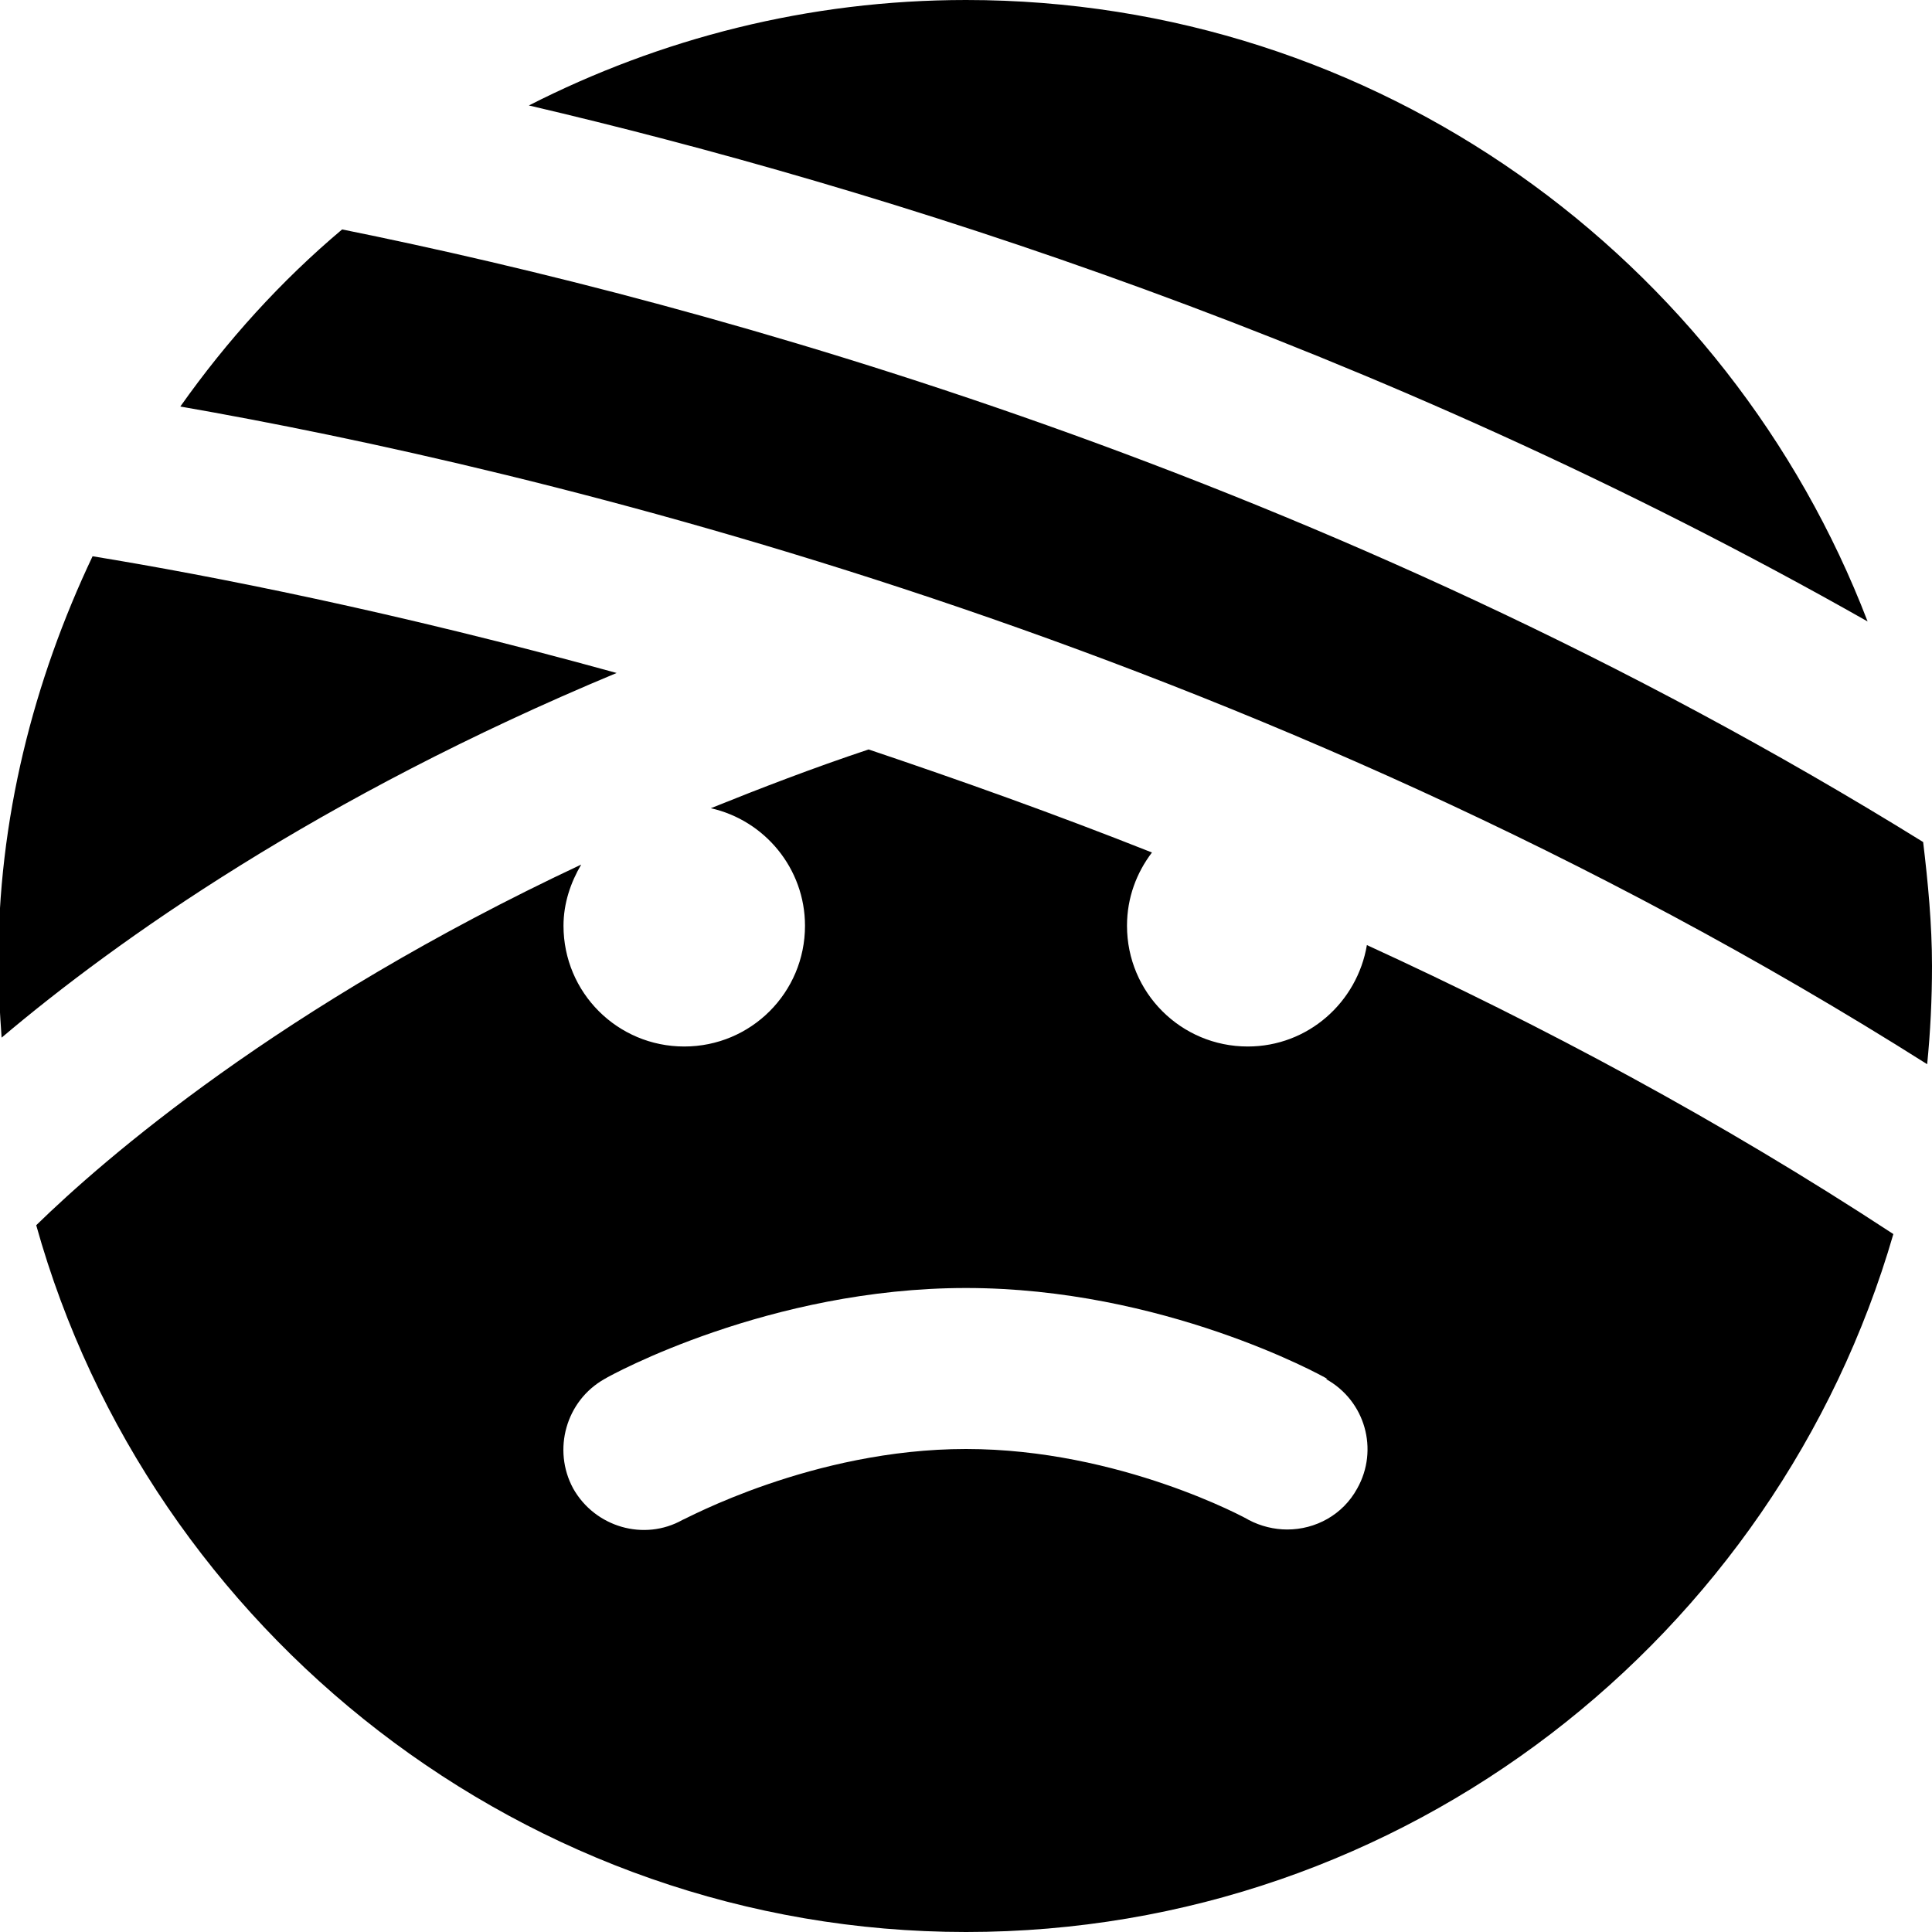
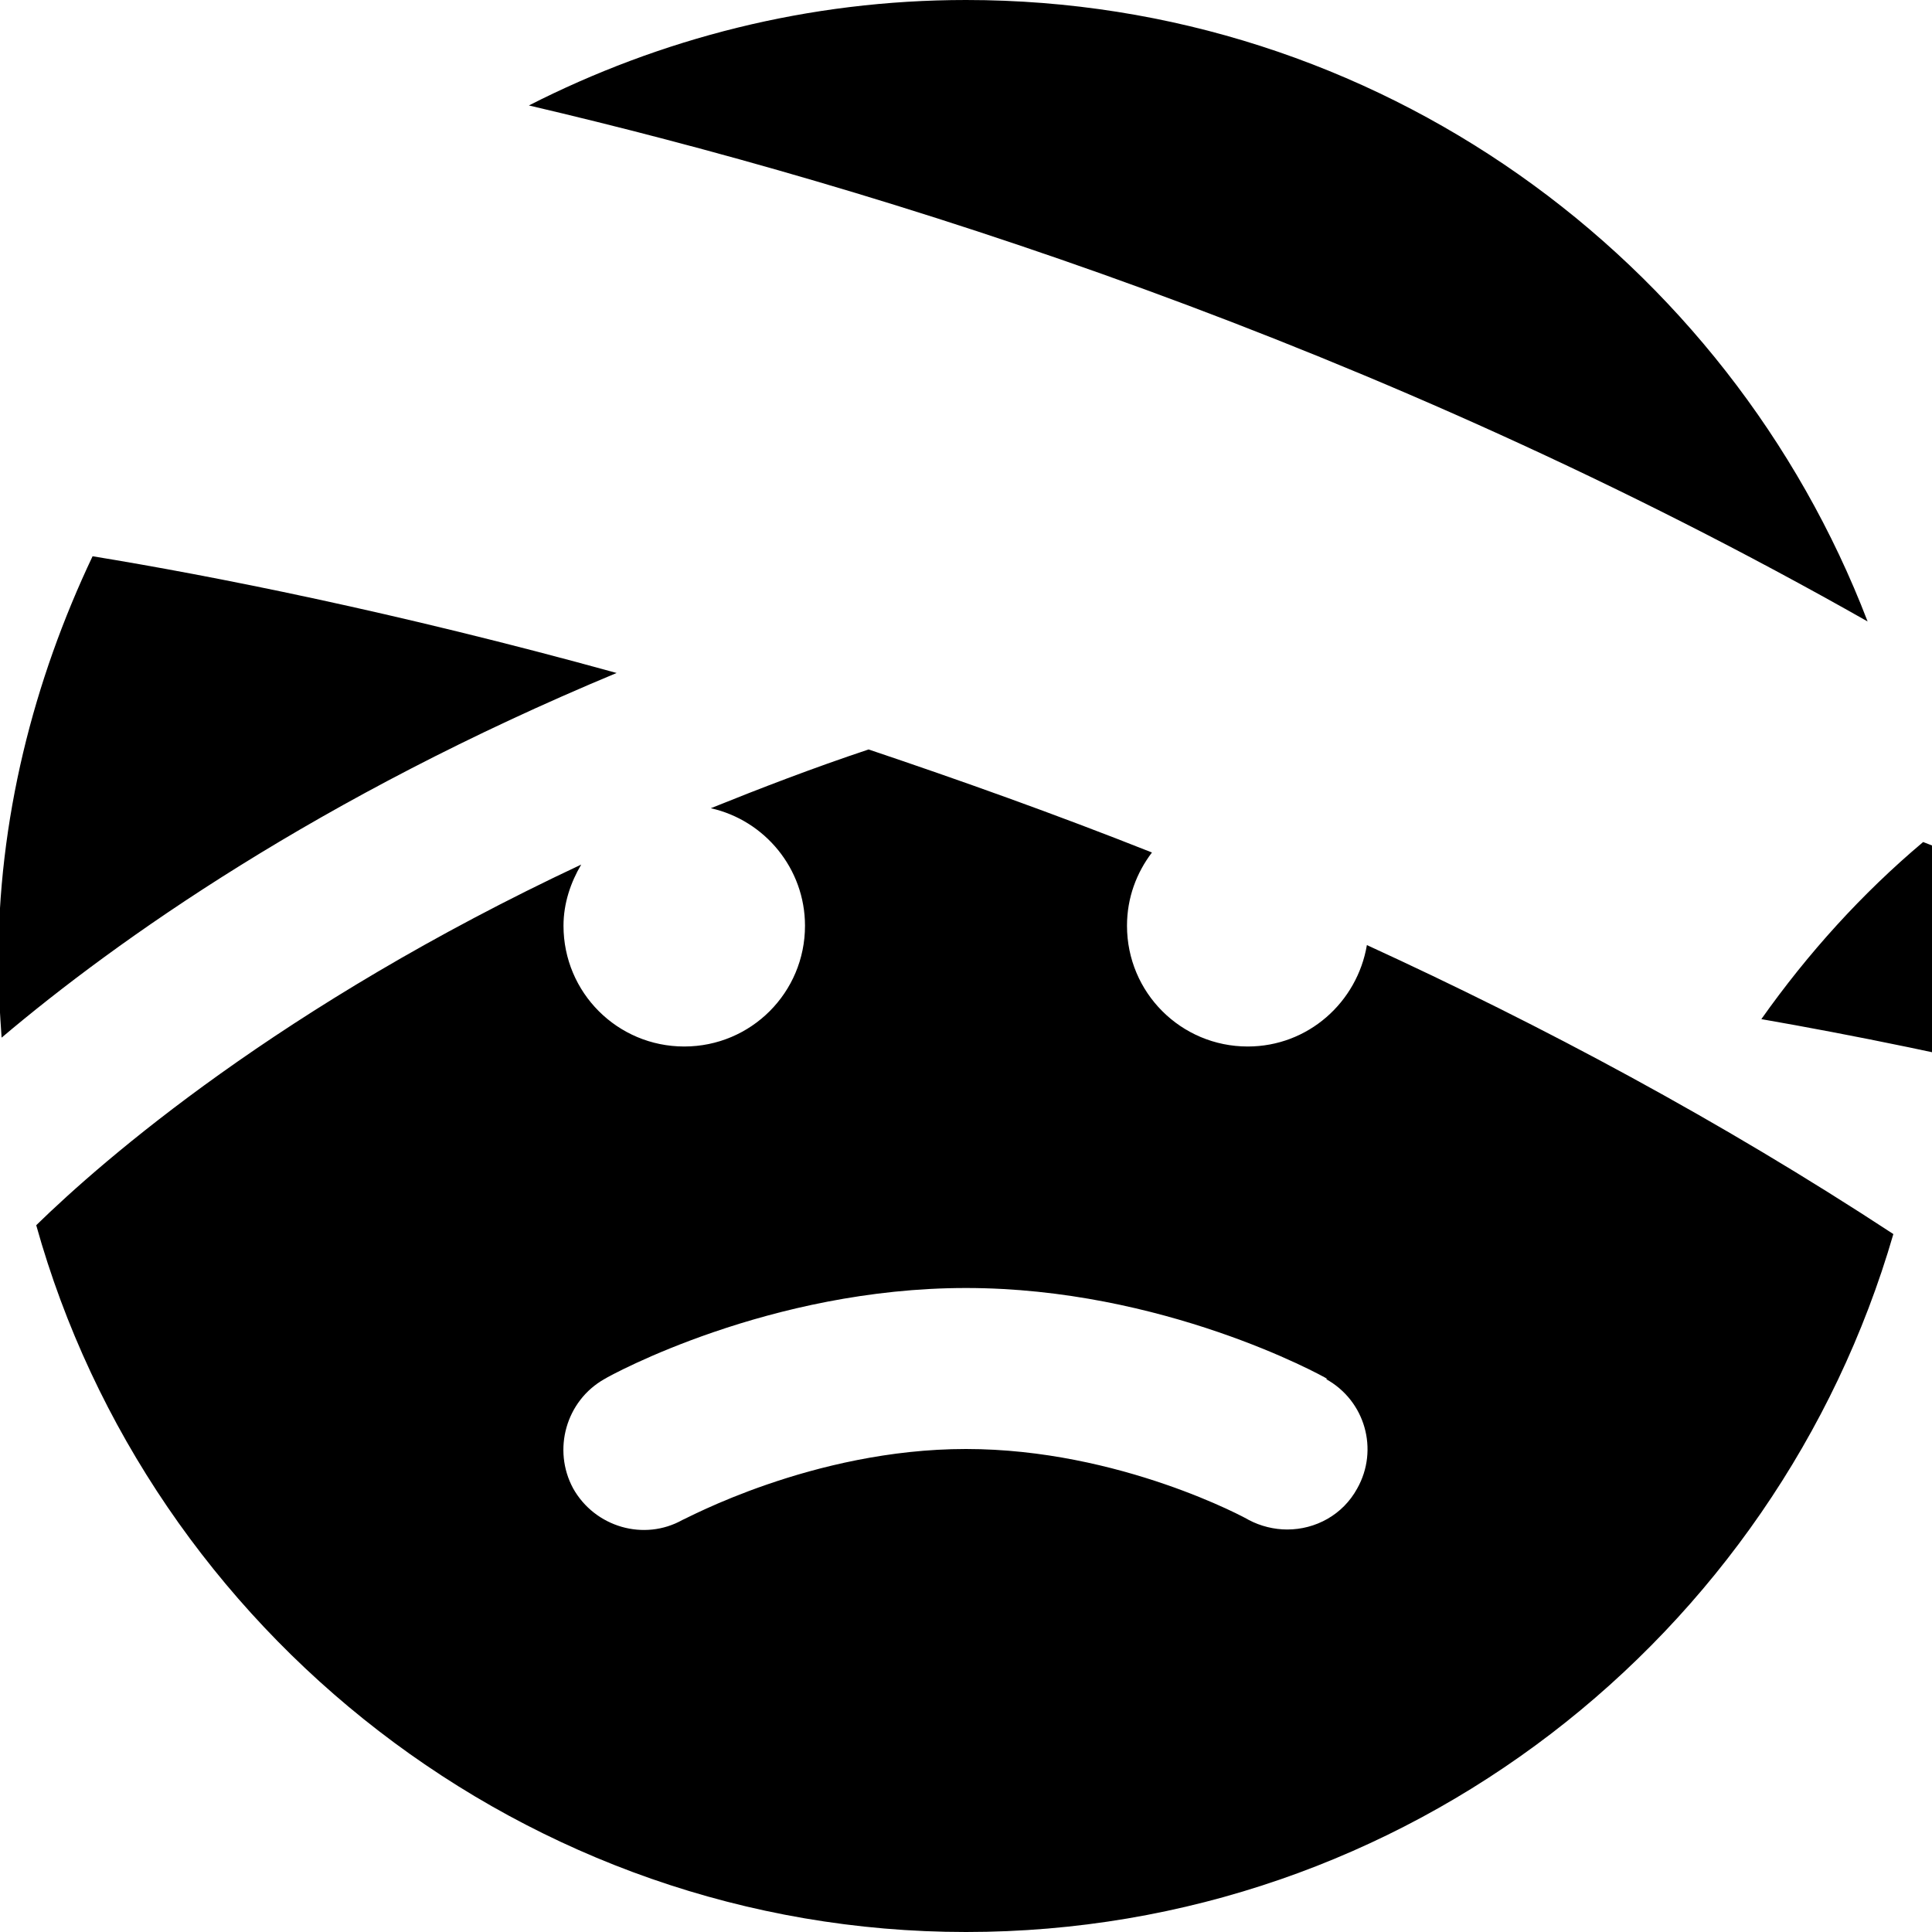
<svg xmlns="http://www.w3.org/2000/svg" id="Layer_1" data-name="Layer 1" viewBox="0 0 24 24" width="512" height="512">
-   <path d="M7.66,8.36C3.96,9.9,1.45,11.68,.02,12.89c-.02-.29-.04-.59-.04-.89C-.03,10.18,.42,8.45,1.15,6.91c1.47,.24,3.76,.69,6.51,1.45ZM12,0c-1.96,0-3.8,.48-5.43,1.31,4.36,1.02,10.51,2.94,16.63,6.41C21.47,3.21,17.11,0,12,0Zm4.98,11.74c2.18,1,4.39,2.18,6.54,3.59-1.45,5-6.06,8.67-11.52,8.67S1.86,20.27,.45,15.22c.83-.81,3.02-2.72,6.77-4.48-.13,.22-.22,.48-.22,.76,0,.83,.67,1.5,1.5,1.5s1.5-.67,1.5-1.5c0-.71-.5-1.31-1.17-1.46,.62-.25,1.27-.5,1.96-.73,1.13,.38,2.31,.8,3.52,1.28-.19,.25-.31,.56-.31,.91,0,.83,.67,1.5,1.5,1.5,.75,0,1.36-.55,1.48-1.26Zm-.49,5.39c-.08-.05-2.05-1.13-4.49-1.13s-4.41,1.08-4.49,1.13c-.48,.27-.65,.88-.39,1.36,.27,.48,.88,.66,1.36,.39,.02,0,1.61-.88,3.52-.88s3.5,.87,3.51,.88c.15,.08,.32,.12,.48,.12,.35,0,.69-.18,.87-.51,.27-.48,.1-1.09-.39-1.36Zm7.4-6.67C16.5,5.88,8.8,3.77,4.25,2.85c-.76,.64-1.43,1.38-2.01,2.2,4.36,.76,13.32,2.87,21.7,8.17,.04-.4,.06-.81,.06-1.22,0-.52-.05-1.04-.11-1.54Z" />
+   <path d="M7.66,8.36C3.96,9.9,1.45,11.68,.02,12.89c-.02-.29-.04-.59-.04-.89C-.03,10.18,.42,8.45,1.15,6.91c1.47,.24,3.76,.69,6.51,1.45ZM12,0c-1.96,0-3.8,.48-5.43,1.31,4.36,1.02,10.51,2.94,16.63,6.41C21.47,3.21,17.11,0,12,0Zm4.98,11.74c2.18,1,4.39,2.18,6.54,3.59-1.45,5-6.06,8.67-11.52,8.67S1.86,20.27,.45,15.22c.83-.81,3.02-2.72,6.77-4.48-.13,.22-.22,.48-.22,.76,0,.83,.67,1.5,1.5,1.5s1.5-.67,1.5-1.5c0-.71-.5-1.31-1.17-1.46,.62-.25,1.27-.5,1.96-.73,1.13,.38,2.31,.8,3.52,1.28-.19,.25-.31,.56-.31,.91,0,.83,.67,1.5,1.5,1.5,.75,0,1.36-.55,1.48-1.26Zm-.49,5.39c-.08-.05-2.05-1.13-4.49-1.13s-4.41,1.08-4.49,1.13c-.48,.27-.65,.88-.39,1.36,.27,.48,.88,.66,1.36,.39,.02,0,1.61-.88,3.52-.88s3.5,.87,3.51,.88c.15,.08,.32,.12,.48,.12,.35,0,.69-.18,.87-.51,.27-.48,.1-1.09-.39-1.36Zm7.4-6.67c-.76,.64-1.43,1.38-2.01,2.2,4.36,.76,13.32,2.87,21.7,8.17,.04-.4,.06-.81,.06-1.22,0-.52-.05-1.04-.11-1.54Z" />
</svg>